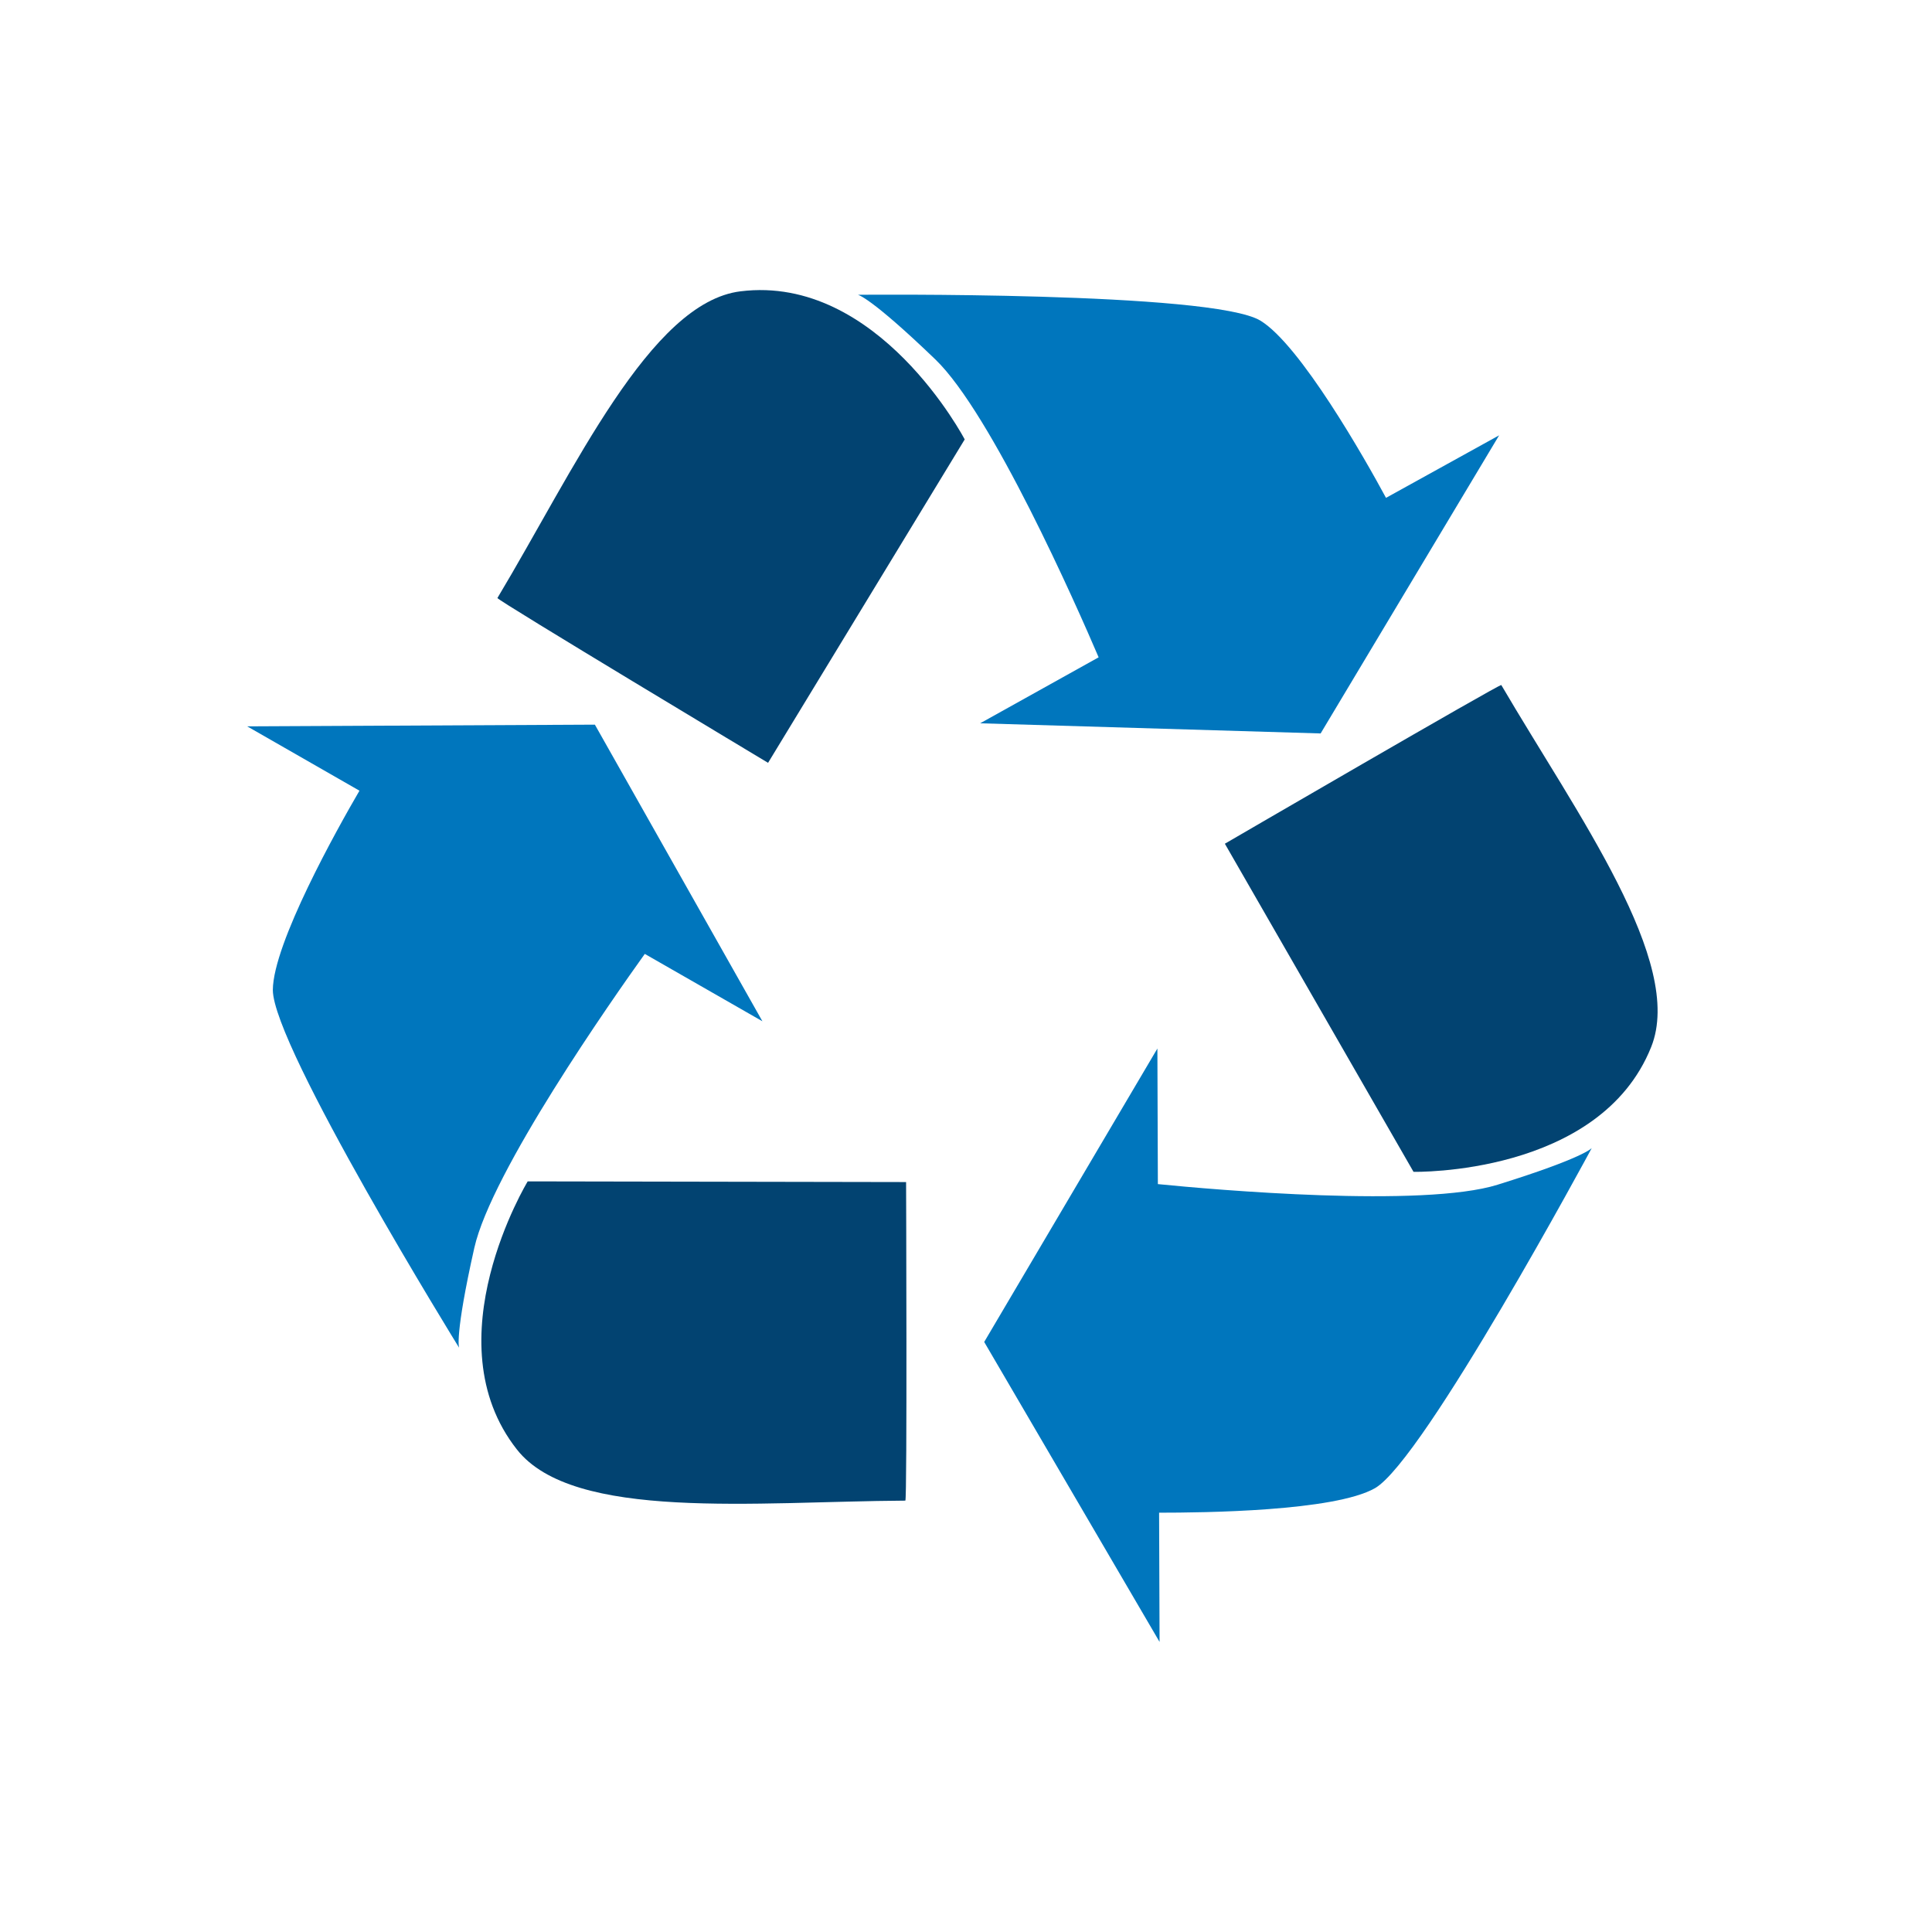
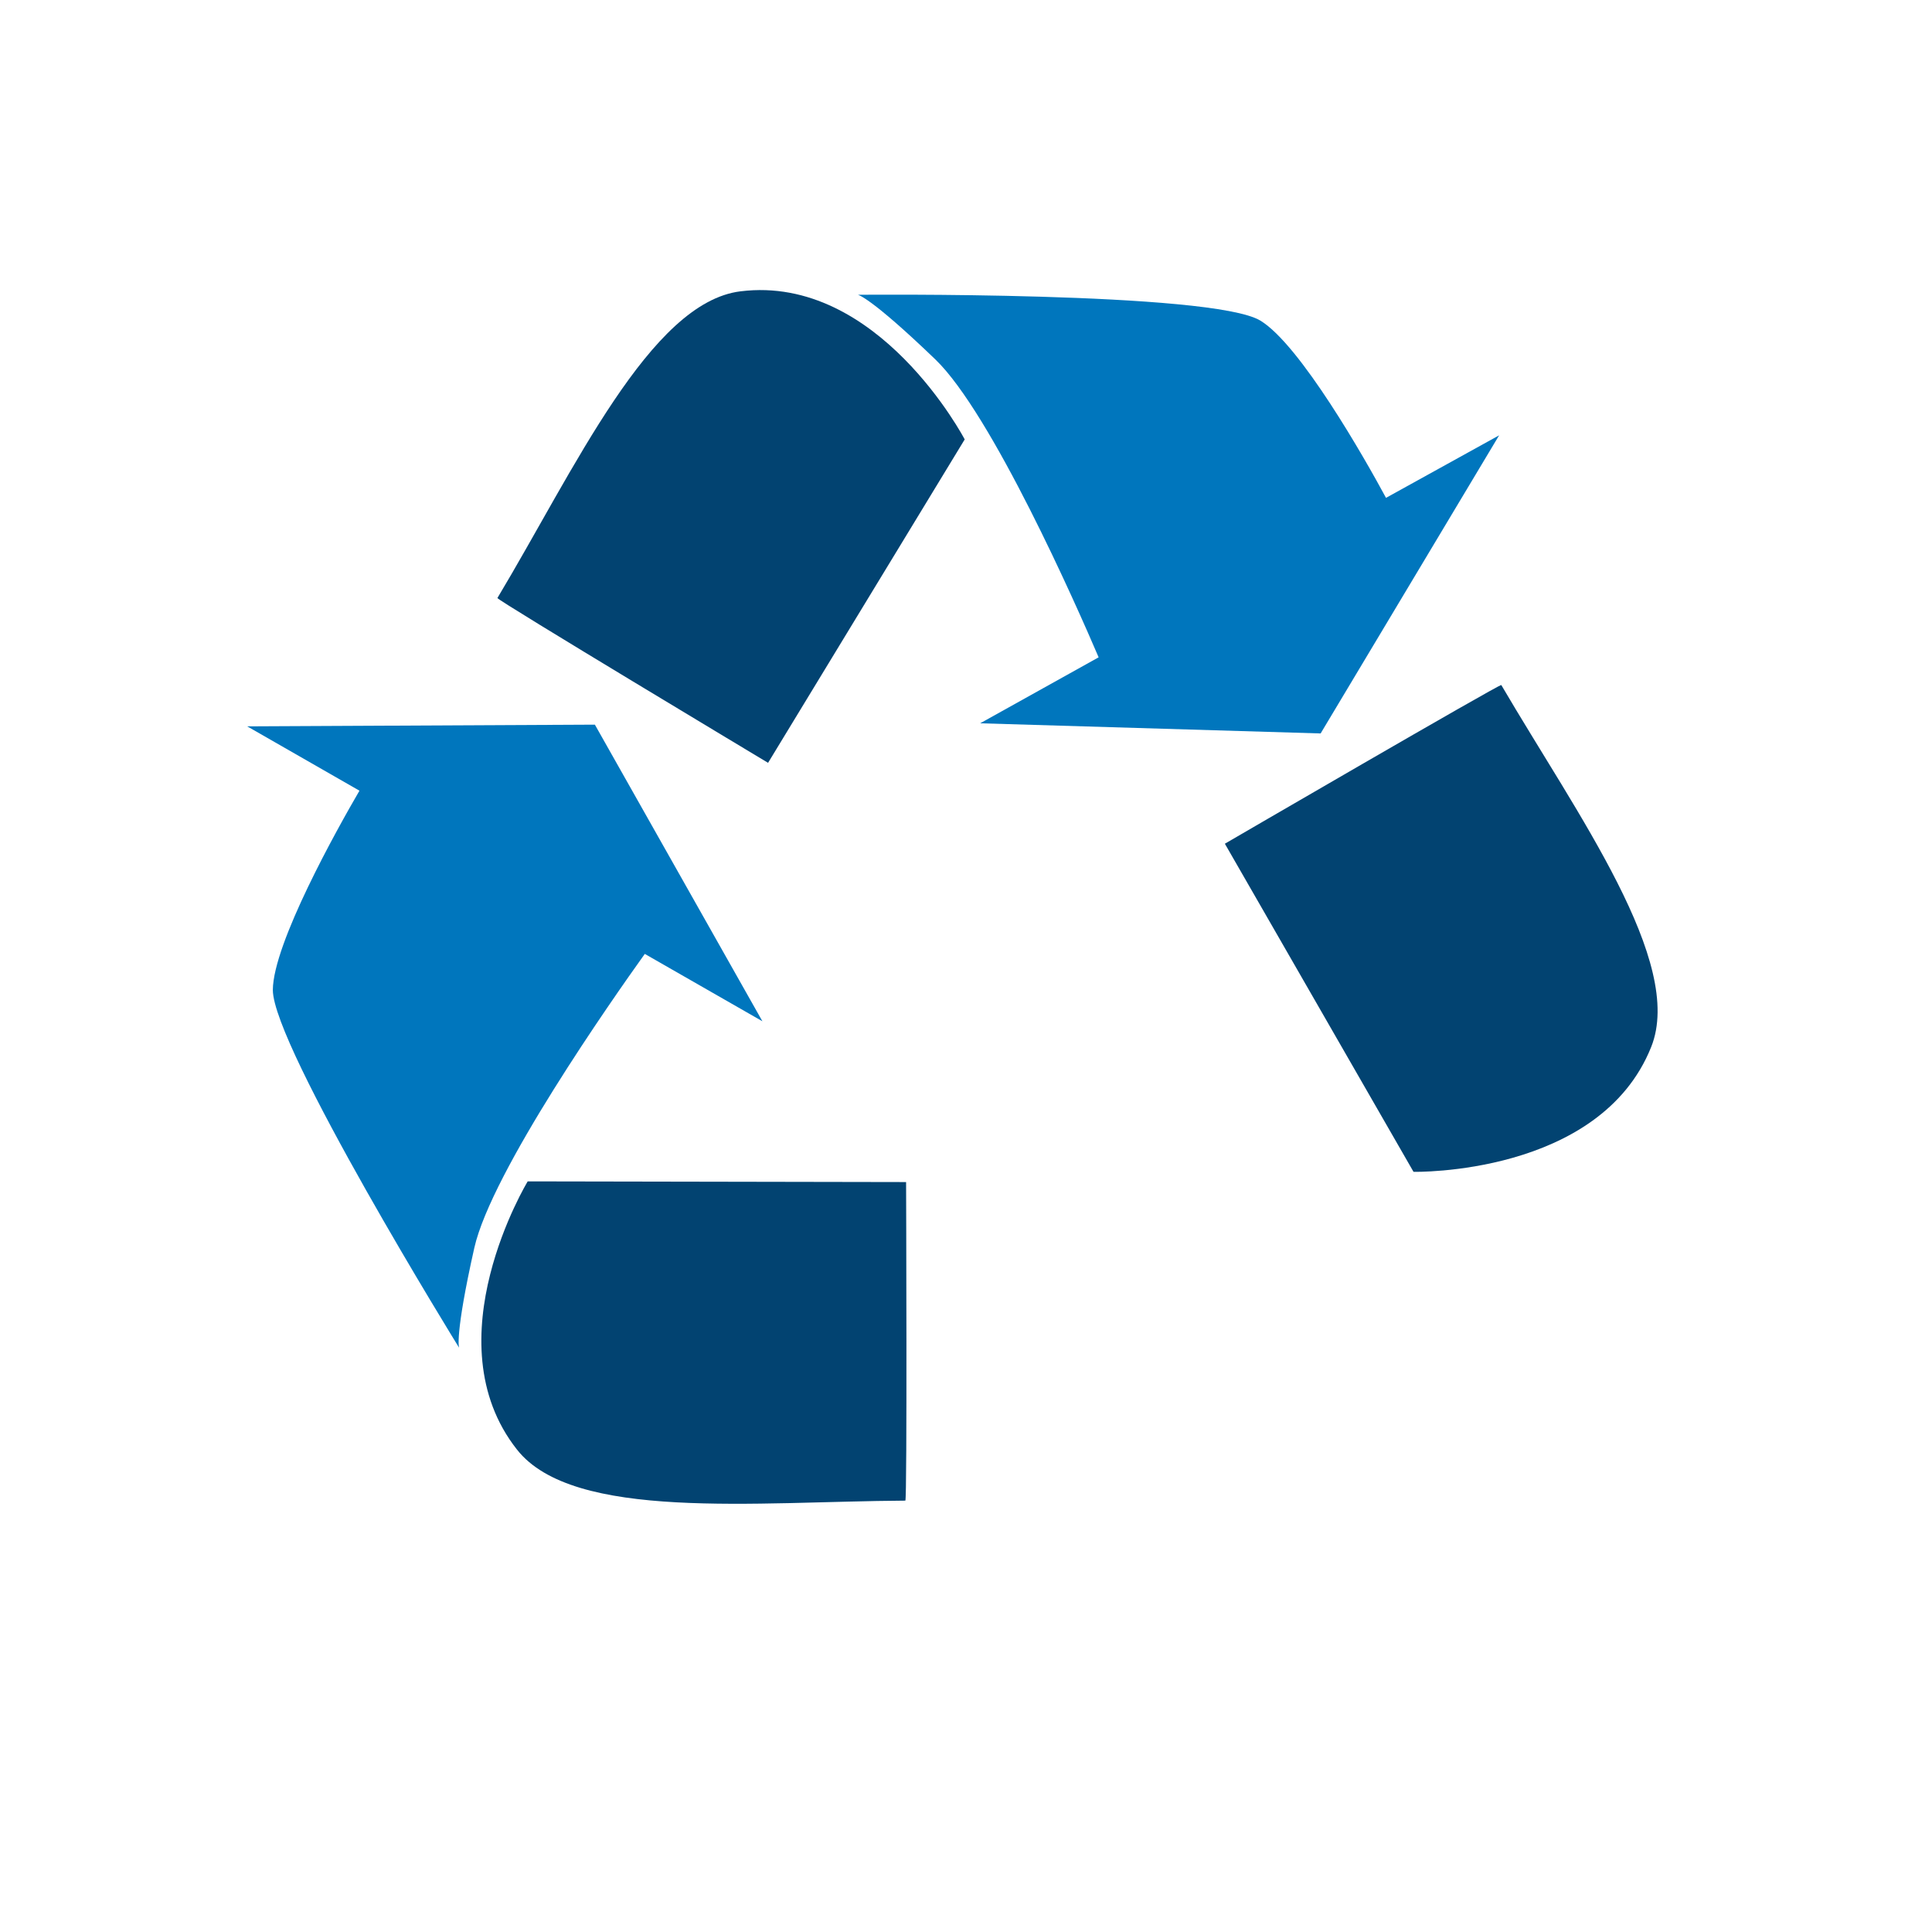
<svg xmlns="http://www.w3.org/2000/svg" id="_5_-_Matériaux_recydlés" viewBox="0 0 283.46 283.46">
  <defs>
    <style>.cls-1{fill:#0076bd;}.cls-2{fill:#024371;}</style>
  </defs>
  <g id="Layer_5">
    <path class="cls-2" d="M108.66,42.74c-13.28,1.62-24.41,26.2-35.68,45-.12.28,39.71,24.18,39.71,24.18l28.85-47.45s-12.68-24.23-32.88-21.73Z" />
    <path class="cls-1" d="M203.35,73.04c-3.08-5.72-12.59-22.46-18.43-26-7.11-4.3-59.06-3.79-59.06-3.79,0,0,1.75.23,11.37,9.48,8.27,7.96,20.7,36.08,23.96,43.71l-17.38,9.68,49.95,1.49,26.19-43.74-16.59,9.17Z" />
    <path class="cls-1" d="M94.61,139.96l17.25,9.88-24.58-43.52-51.01.25,16.47,9.44c-3.28,5.62-12.66,22.4-12.71,29.23,0,8.29,27.33,52.5,27.33,52.5,0,0-.69-1.65,2.23-14.65,2.52-11.19,20.17-36.37,25.01-43.13Z" />
    <path class="cls-2" d="M77.43,173.32s-14.2,23.38-1.58,39.36c8.27,10.52,35.04,7.62,56.98,7.49.28,0,.11-46.74.11-46.74l-55.52-.1Z" />
    <path class="cls-2" d="M220.26,100.51c-.12-.24-40.55,23.28-40.55,23.28l27.68,48.14s27.31.59,34.87-18.32c4.98-12.43-10.9-34.16-21.99-53.1Z" />
-     <path class="cls-1" d="M219.73,173.82c-10.95,3.41-41.57.74-49.85-.09l-.07-19.89-25.41,43.05,25.73,44.01-.07-18.96c6.51,0,25.73-.2,31.68-3.6,7.18-4.14,31.8-49.9,31.8-49.9,0,0-1.09,1.42-13.82,5.38Z" />
  </g>
</svg>